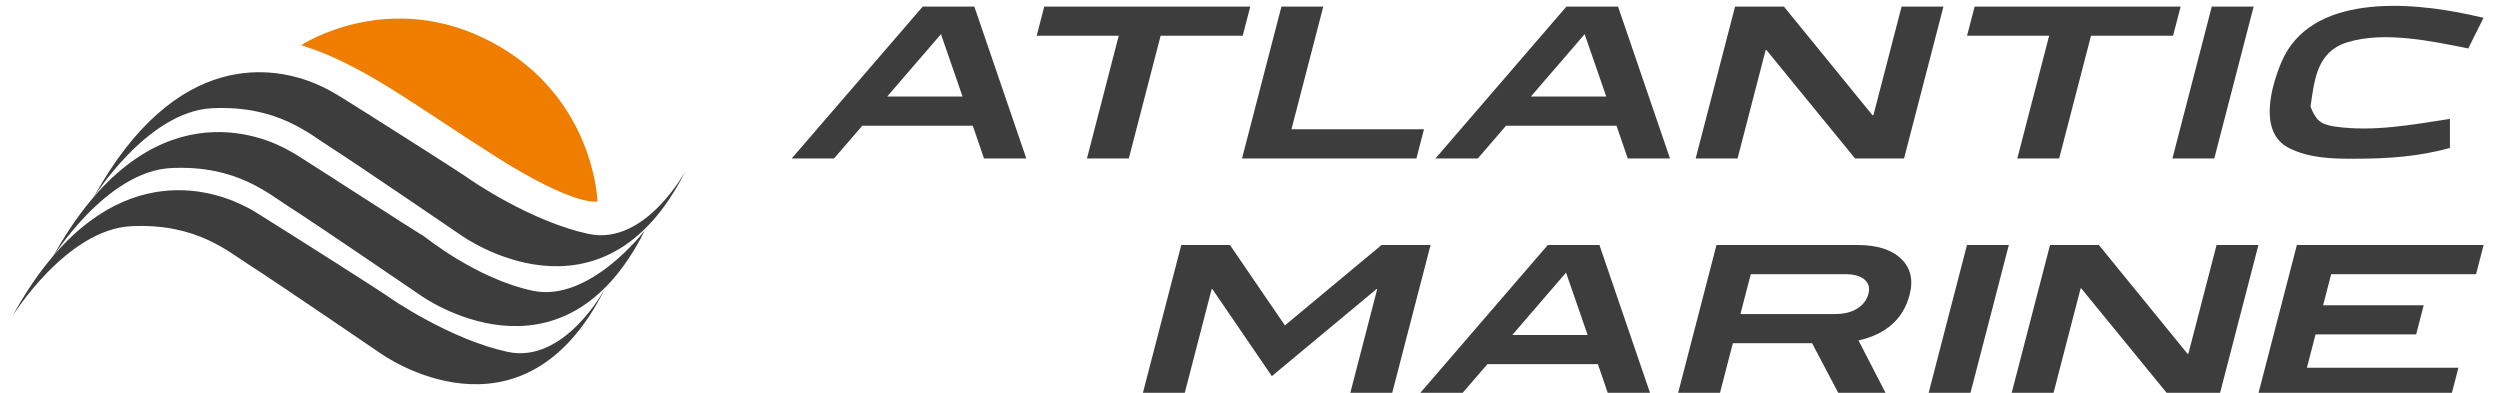
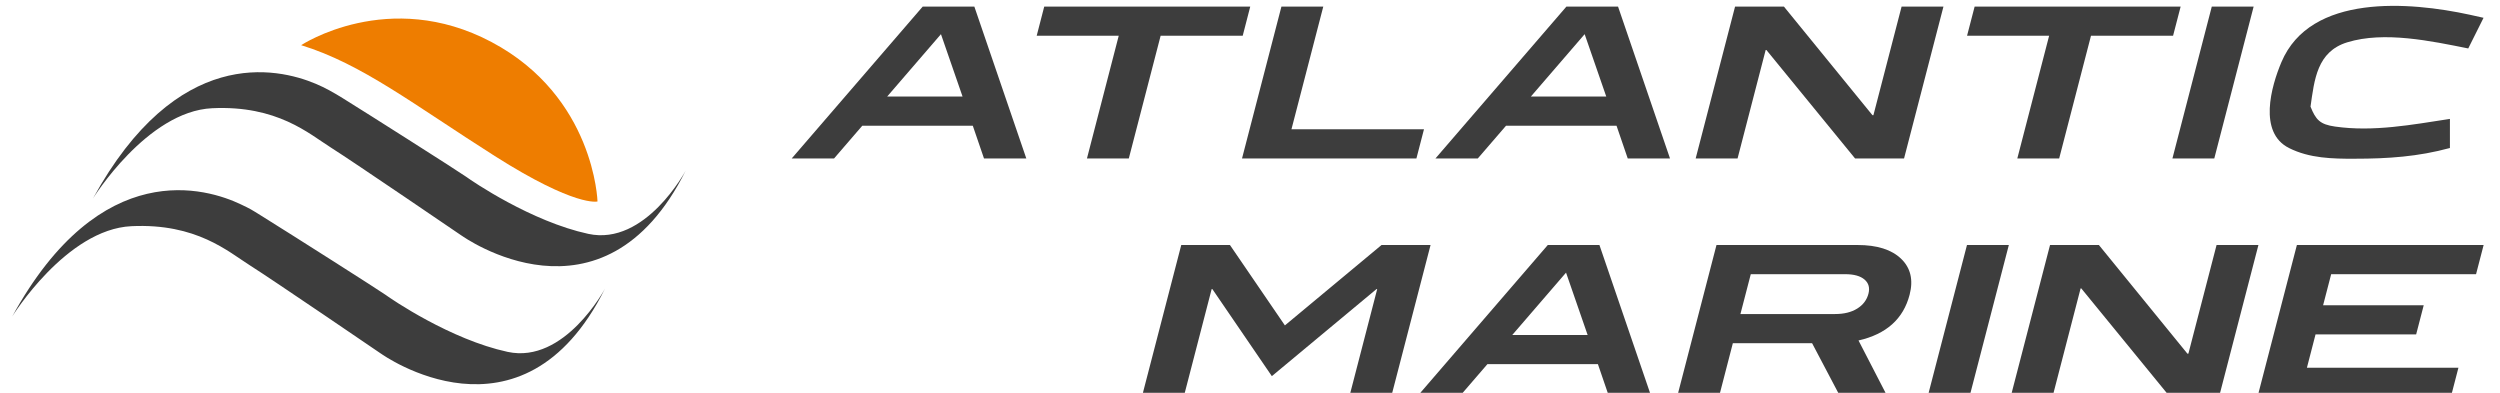
<svg xmlns="http://www.w3.org/2000/svg" id="katman_1" data-name="katman 1" version="1.1" viewBox="0 0 611 96">
  <defs>
    <style> .cls-1, .cls-2, .cls-3, .cls-4 { stroke-width: 0px; } .cls-1, .cls-4 { fill: #3d3d3d; } .cls-2 { fill: #ee7d00; } .cls-3 { fill: #242856; } .cls-4 { fill-rule: evenodd; } .cls-5 { display: none; } </style>
  </defs>
  <g id="Marine_time" data-name="Marine time" class="cls-5">
    <g>
      <path class="cls-3" d="M63.56,104.96c.53.27.81.67.81,1.21v52.53c0,.86-.43,1.29-1.29,1.29h-4.92c-.38,0-.7-.12-.97-.36-.27-.24-.4-.55-.4-.93v-37.22l-19.74,20.38c-.27.27-.59.4-.97.4s-.7-.13-.97-.4l-19.66-20.47v37.3c0,.86-.43,1.29-1.29,1.29h-4.92c-.86,0-1.29-.43-1.29-1.29v-45.2l-7.49-7.73c-.43-.43-.51-.89-.24-1.37.16-.54.56-.81,1.21-.81h6.85c.32,0,.62.14.88.4l26.99,28.04,25.95-26.75c.38-.38.86-.48,1.45-.32Z" />
      <path class="cls-3" d="M132.13,158.14c.16.43.13.83-.08,1.21-.27.38-.64.56-1.13.56h-5.24c-.64,0-1.05-.27-1.21-.81l-8.22-20.3-15.79.08-8.22,20.22c-.16.54-.56.81-1.21.81h-5.32c-.43,0-.78-.19-1.05-.56-.27-.43-.33-.83-.16-1.21l19.74-48.91-1.53-3.95c-.16-.43-.13-.83.08-1.21.27-.37.64-.56,1.13-.56h5.24c.59,0,1.02.27,1.29.81l21.67,53.82ZM108.36,119.23l-4.84,12.09h9.67l-4.83-12.09Z" />
      <path class="cls-3" d="M189.01,158.3c.21.38.25.75.12,1.13-.14.38-.42.57-.85.57h-5.96c-.21,0-.46-.04-.73-.12-.27-.08-.48-.25-.64-.52l-14.34-24.81h-9.27v24.09c0,.38-.11.7-.32.97-.22.27-.54.4-.97.4h-4.91c-.32,0-.62-.11-.89-.32-.27-.21-.4-.54-.4-.97v-53.9c0-.43.15-.74.44-.92.29-.19.6-.28.93-.28h17.57c3.11,0,5.68.42,7.69,1.25,2.01.83,3.72,1.97,5.12,3.42,1.45,1.45,2.55,3.09,3.31,4.92.75,1.83,1.13,3.76,1.13,5.8s-.38,4-1.13,5.88c-.75,1.88-1.86,3.54-3.31,4.99-1.83,1.94-4.06,3.28-6.69,4.03l14.1,24.41ZM157.34,127.12h12.09c2.04,0,3.53-.24,4.47-.72.94-.48,1.76-1.07,2.46-1.77,1.5-1.61,2.26-3.49,2.26-5.64s-.75-3.97-2.26-5.64c-.75-.75-1.61-1.33-2.58-1.73-.97-.4-2.28-.6-3.95-.6h-12.49v16.11Z" />
      <path class="cls-3" d="M210.84,159.63c-.27-.24-.4-.55-.4-.93v-53.82c0-.38.14-.69.4-.93.27-.24.57-.36.89-.36h4.92c.38,0,.7.12.97.36s.4.55.4.93v53.82c0,.38-.13.69-.4.93s-.59.36-.97.36h-4.92c-.32,0-.62-.12-.89-.36Z" />
      <path class="cls-3" d="M290.85,104.96v54.39c0,.64-.27,1.05-.81,1.21-.21.1-.38.16-.48.16-.43,0-.75-.16-.97-.48l-36.5-40.93v39.4c0,.38-.14.69-.4.93-.27.24-.59.36-.97.36h-4.91c-.86,0-1.29-.43-1.29-1.29v-47.78l-4.51-5.08c-.43-.43-.51-.91-.24-1.45.21-.48.62-.73,1.21-.73h6.61c.43,0,.75.14.97.4l34.81,39v-38.11c0-.43.11-.75.32-.97s.54-.32.97-.32h4.91c.86,0,1.29.43,1.29,1.29Z" />
      <path class="cls-3" d="M346.44,153.71v4.91c0,.38-.13.7-.4.97-.27.27-.57.4-.89.4l-25.54-.08c-.86,0-1.29-.43-1.29-1.29v-53.74c0-.86.43-1.29,1.29-1.29h25.46c.38,0,.69.12.97.36.27.24.4.55.4.93v4.91c0,.38-.13.68-.4.93-.27.24-.59.36-.97.36h-19.26v16.6h16.43c.38,0,.7.14.97.4.27.27.4.59.4.96v4.92c0,.38-.13.68-.4.93-.27.24-.59.36-.97.36h-16.43v17.16h19.33c.86,0,1.29.43,1.29,1.29Z" />
      <path class="cls-3" d="M410.9,109.8v-4.91c0-.86.43-1.29,1.29-1.29h29.89c.86,0,1.29.43,1.29,1.29v4.91c0,.86-.43,1.29-1.29,1.29h-11.2v47.53c0,.38-.12.7-.36.97-.24.27-.55.4-.93.4h-4.92c-.38,0-.68-.14-.93-.4-.24-.27-.36-.59-.36-.97v-47.53h-11.2c-.86,0-1.29-.43-1.29-1.29Z" />
-       <path class="cls-3" d="M464.97,159.63c-.27-.24-.4-.55-.4-.93v-53.82c0-.38.13-.69.4-.93.27-.24.56-.36.88-.36h4.91c.38,0,.7.12.97.36.27.24.4.55.4.93v53.82c0,.38-.13.69-.4.93-.27.24-.59.36-.97.36h-4.91c-.32,0-.62-.12-.88-.36Z" />
      <path class="cls-3" d="M558.83,104.96c.54.27.81.67.81,1.21v52.53c0,.86-.43,1.29-1.29,1.29h-4.91c-.38,0-.7-.12-.97-.36-.27-.24-.4-.55-.4-.93v-37.22l-19.74,20.38c-.27.27-.59.4-.97.4s-.7-.13-.97-.4l-19.66-20.47v37.3c0,.86-.43,1.29-1.29,1.29h-4.92c-.86,0-1.29-.43-1.29-1.29v-45.2l-7.49-7.73c-.43-.43-.51-.89-.24-1.37.16-.54.57-.81,1.21-.81h6.85c.32,0,.62.14.89.4l26.99,28.04,25.95-26.75c.37-.38.86-.48,1.45-.32Z" />
      <path class="cls-3" d="M611.93,153.71v4.91c0,.38-.14.7-.4.97-.27.27-.57.4-.89.4l-25.54-.08c-.86,0-1.29-.43-1.29-1.29v-53.74c0-.86.43-1.29,1.29-1.29h25.46c.38,0,.7.12.97.36.26.24.4.55.4.93v4.91c0,.38-.14.68-.4.93-.27.24-.59.36-.97.36h-19.26v16.6h16.44c.38,0,.69.14.97.4.27.27.4.59.4.96v4.92c0,.38-.13.68-.4.93-.27.24-.59.36-.97.36h-16.44v17.16h19.34c.86,0,1.29.43,1.29,1.29Z" />
    </g>
    <g>
      <g>
        <path class="cls-3" d="M187.61,36.14C324.17-20.29,418.14,3.83,418.14,3.83l48.97-35.95s-190.46-6.95-279.49,68.25Z" />
        <path class="cls-3" d="M436.47,41.8s-6.11-24.78-53.78-24.78c-28.44,0-69.42,9.74-108,18.17,0,0-44.24,12.14-84.32,12.66-31.07.4-45.48-17.96-45.48-17.96,5.93,29.4,52.21,28.42,52.21,28.42,29.6,0,76.87-12.44,120.2-21.38,0,0,52.6-10.75,73.37-9.78,30.14,1.4,45.8,14.65,45.8,14.65Z" />
        <path class="cls-3" d="M314.16,50.75c15.56-5.79,56.76-15.1,78.84-12.68,22.09,2.41,33.32,18.91,33.32,18.91,0,0-17.94-7.32-34.82-9.4-16.89-2.06-34.84-2.01-51.49-.15-16.63,1.85-25.85,3.32-25.85,3.32Z" />
      </g>
      <path class="cls-3" d="M285.99-50.32c-12.98,1.44-26.71,7.06-39.84,14.29,13.9-1.42,28.7,1.76,40.7,5.62,2.63-.58,5.27-1.14,7.94-1.53,14.36-2.14,26.26-3.05,39.33-3.91,12.22-.81,17.43,1.08,17.43,1.08,0,0-35.22-18.92-65.56-15.55Z" />
    </g>
  </g>
  <g>
    <g>
      <path class="cls-2" d="M146.02,49.24s-5.29,1.47-25.12-11.12c-19.84-12.59-32.43-22.5-47.3-27.08,0,0,21.36-14.12,46.54-.76,25.18,13.35,25.89,38.96,25.89,38.96" />
      <path class="cls-1" d="M112.87,57.61s34.44,24.75,54.72-15.92c0,0-9.84,18.48-23.8,15.47-13.96-3.02-28.42-12.9-29.85-13.95-.59-.44-7.06-4.59-14.12-9.08-5.99-3.81-12.41-7.87-16.03-10.12-2.14-1.33-4.32-2.57-6.64-3.54-9.52-4-33.92-9.36-54.43,28.04,0,0,13.2-21.31,29.13-22.06,15.93-.75,23.65,6.23,29.06,9.64,5.42,3.42,31.96,21.53,31.96,21.53" />
-       <path class="cls-1" d="M157.59,56.32s-13.5,17.74-27.45,14.73c-13.96-3.01-26.37-13.26-26.65-13.4-1.33-.67-25.44-16.31-31.33-20-.88-.5.27.15-1.85-1.03-5.48-3.06-34.08-16.33-57.59,26.51,0,0,13.2-21.31,29.13-22.06,15.93-.75,23.65,6.23,29.06,9.64,5.42,3.42,31.96,21.53,31.96,21.53,0,0,34.44,24.75,54.72-15.92" />
      <path class="cls-1" d="M93.15,86.45s34.44,24.75,54.72-15.92c0,0-9.84,18.48-23.8,15.47-13.96-3.01-28.43-12.9-29.85-13.95-1.11-.82-22.8-14.63-30.45-19.38-2.32-1.44-2.45-1.56-4.9-2.72-8.23-3.92-34.22-12.09-55.88,27.39,0,0,13.2-21.31,29.13-22.06,15.93-.75,23.65,6.23,29.06,9.64,5.42,3.42,31.96,21.53,31.96,21.53" />
    </g>
    <g>
      <g>
        <path class="cls-4" d="M575.55,38.79h0c8.02,0,15.45-.5,23.21-2.62v-7.11c-9.26,1.42-18.7,3.21-28.08,1.87-3.67-.52-4.7-1.65-5.99-4.87.94-6.56,1.57-13.44,8.98-15.72,9.03-2.78,20.53-.31,29.57,1.5l3.74-7.49c-1.12-.25-2.25-.51-3.37-.75-14.64-3.18-38.95-5.24-46.04,11.61-2.49,5.9-5.7,17.18,1.87,20.97,5.05,2.53,10.6,2.62,16.1,2.62" />
        <path class="cls-1" d="M235.25,23.6l-5.28-15.25-13.15,15.25h18.43ZM250.82,38.73h-10.33l-2.74-8h-27.01l-6.9,8h-10.35L225.51,1.61h12.62l12.7,37.12Z" />
        <polygon class="cls-1" points="303.72 8.73 283.66 8.73 275.88 38.73 265.65 38.73 273.42 8.73 253.37 8.73 255.21 1.61 305.56 1.61 303.72 8.73" />
        <polygon class="cls-1" points="346.17 38.73 303.55 38.73 313.18 1.61 323.41 1.61 315.63 31.6 348.02 31.6 346.17 38.73" />
        <path class="cls-1" d="M392.57,23.6l-5.28-15.25-13.15,15.25h18.43ZM408.15,38.73h-10.33l-2.74-8h-27.01l-6.9,8h-10.35L382.83,1.61h12.62l12.7,37.12Z" />
        <polygon class="cls-1" points="465.35 38.73 453.38 38.73 431.71 12.22 431.53 12.22 424.66 38.73 414.42 38.73 424.05 1.61 435.99 1.61 457.63 28.16 457.86 28.16 464.75 1.61 474.98 1.61 465.35 38.73" />
        <polygon class="cls-1" points="531.1 8.73 511.04 8.73 503.26 38.73 493.03 38.73 500.81 8.73 480.75 8.73 482.6 1.61 532.95 1.61 531.1 8.73" />
        <polygon class="cls-1" points="541.17 38.73 530.94 38.73 540.56 1.61 550.79 1.61 541.17 38.73" />
      </g>
      <path class="cls-1" d="M599,97h-47.27l9.63-37.12h45.64l-1.85,7.13h-35.41l-1.97,7.59h24.59l-1.85,7.13h-24.59l-2.11,8.15h37.03l-1.85,7.13ZM542.32,97h-11.98l-21.67-26.51h-.17l-6.87,26.51h-10.23l9.63-37.12h11.94l21.64,26.56h.23l6.89-26.56h10.23l-9.63,37.12ZM481.33,97h-10.23l9.63-37.12h10.23l-9.63,37.12ZM448.5,76.75c2.17,0,3.97-.44,5.4-1.33,1.43-.89,2.35-2.1,2.75-3.64.37-1.44.05-2.59-.96-3.46-1.01-.87-2.59-1.31-4.72-1.31h-23.08l-2.53,9.74h23.14ZM461.33,97h-11.54l-6.92-13.13h-19.36l-3.4,13.13h-10.23l9.63-37.12h34.48c4.77,0,8.31,1.12,10.64,3.36,2.33,2.24,3.02,5.17,2.08,8.79-1.53,5.91-5.7,9.64-12.49,11.18l7.12,13.79ZM388.02,81.88l-5.28-15.25-13.15,15.25h18.43ZM403.6,97h-10.33l-2.74-8h-27.01l-6.9,8h-10.35l32.01-37.12h12.62l12.7,37.12ZM339.99,97h-10.23l6.83-26.35h-.17l-25.58,21.28-14.54-21.28h-.17l-6.83,26.35h-10.23l9.63-37.12h11.9l13.43,19.65,23.62-19.65h11.98l-9.63,37.12Z" />
    </g>
  </g>
</svg>